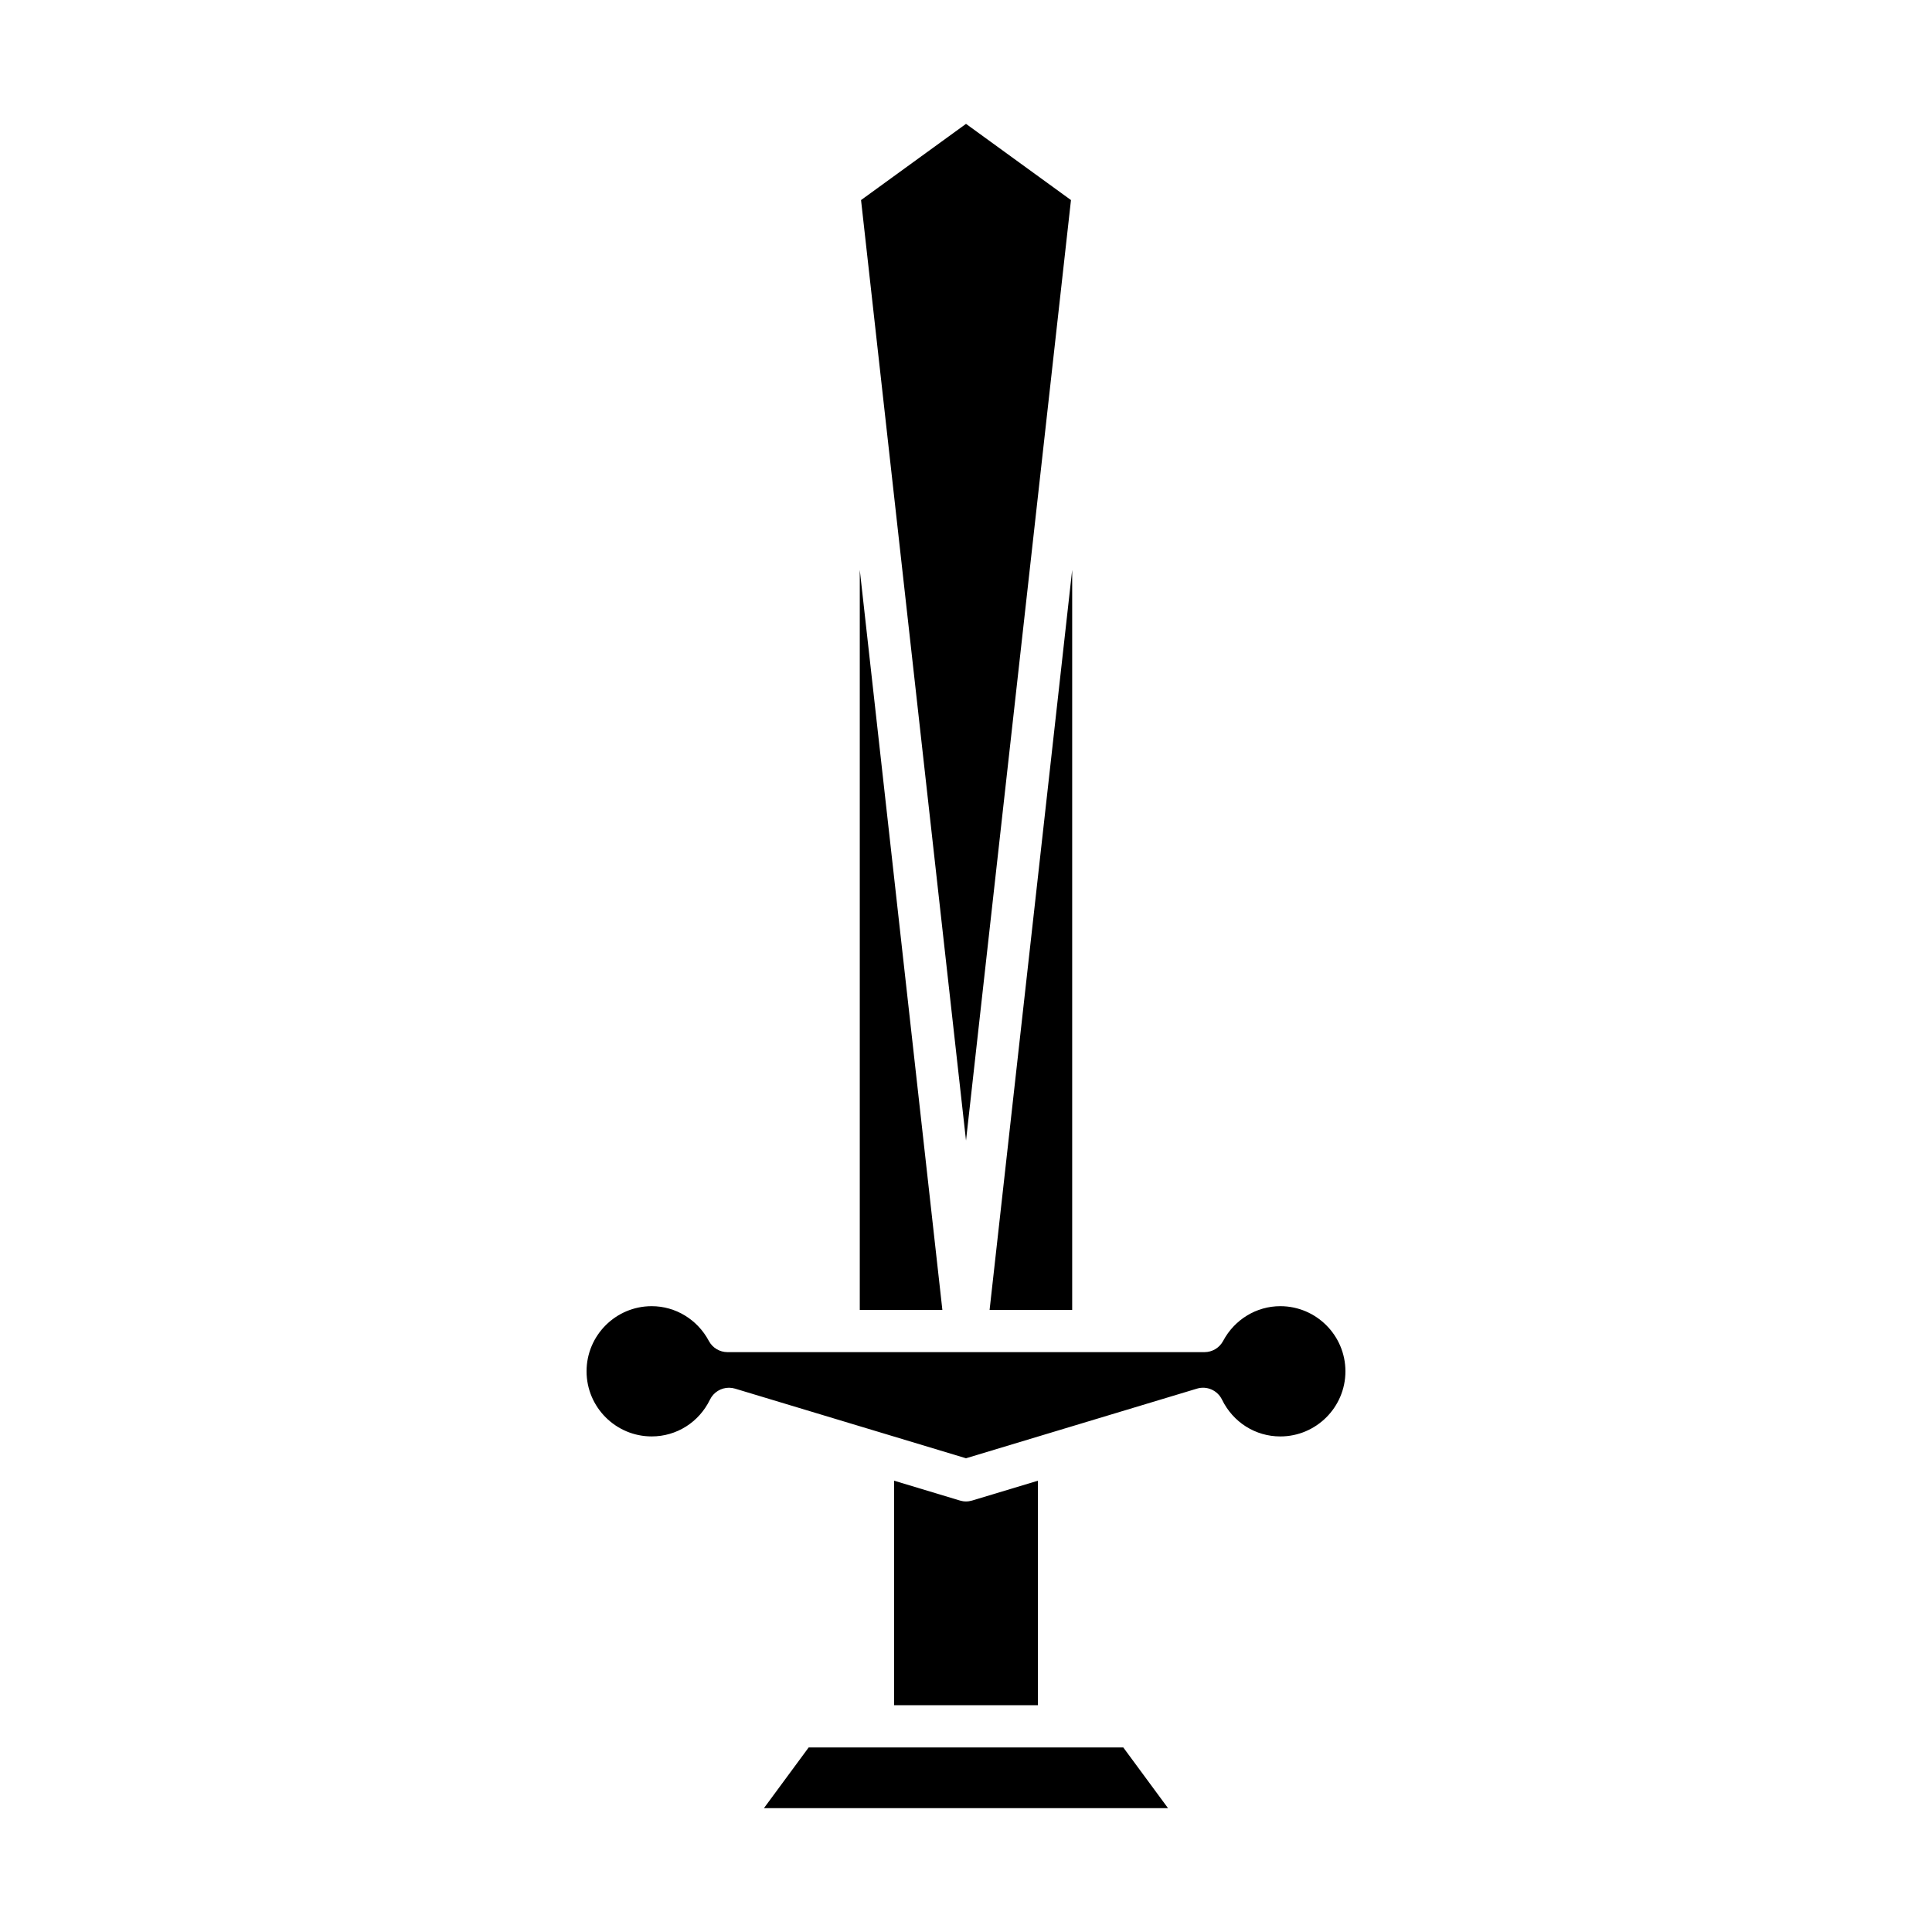
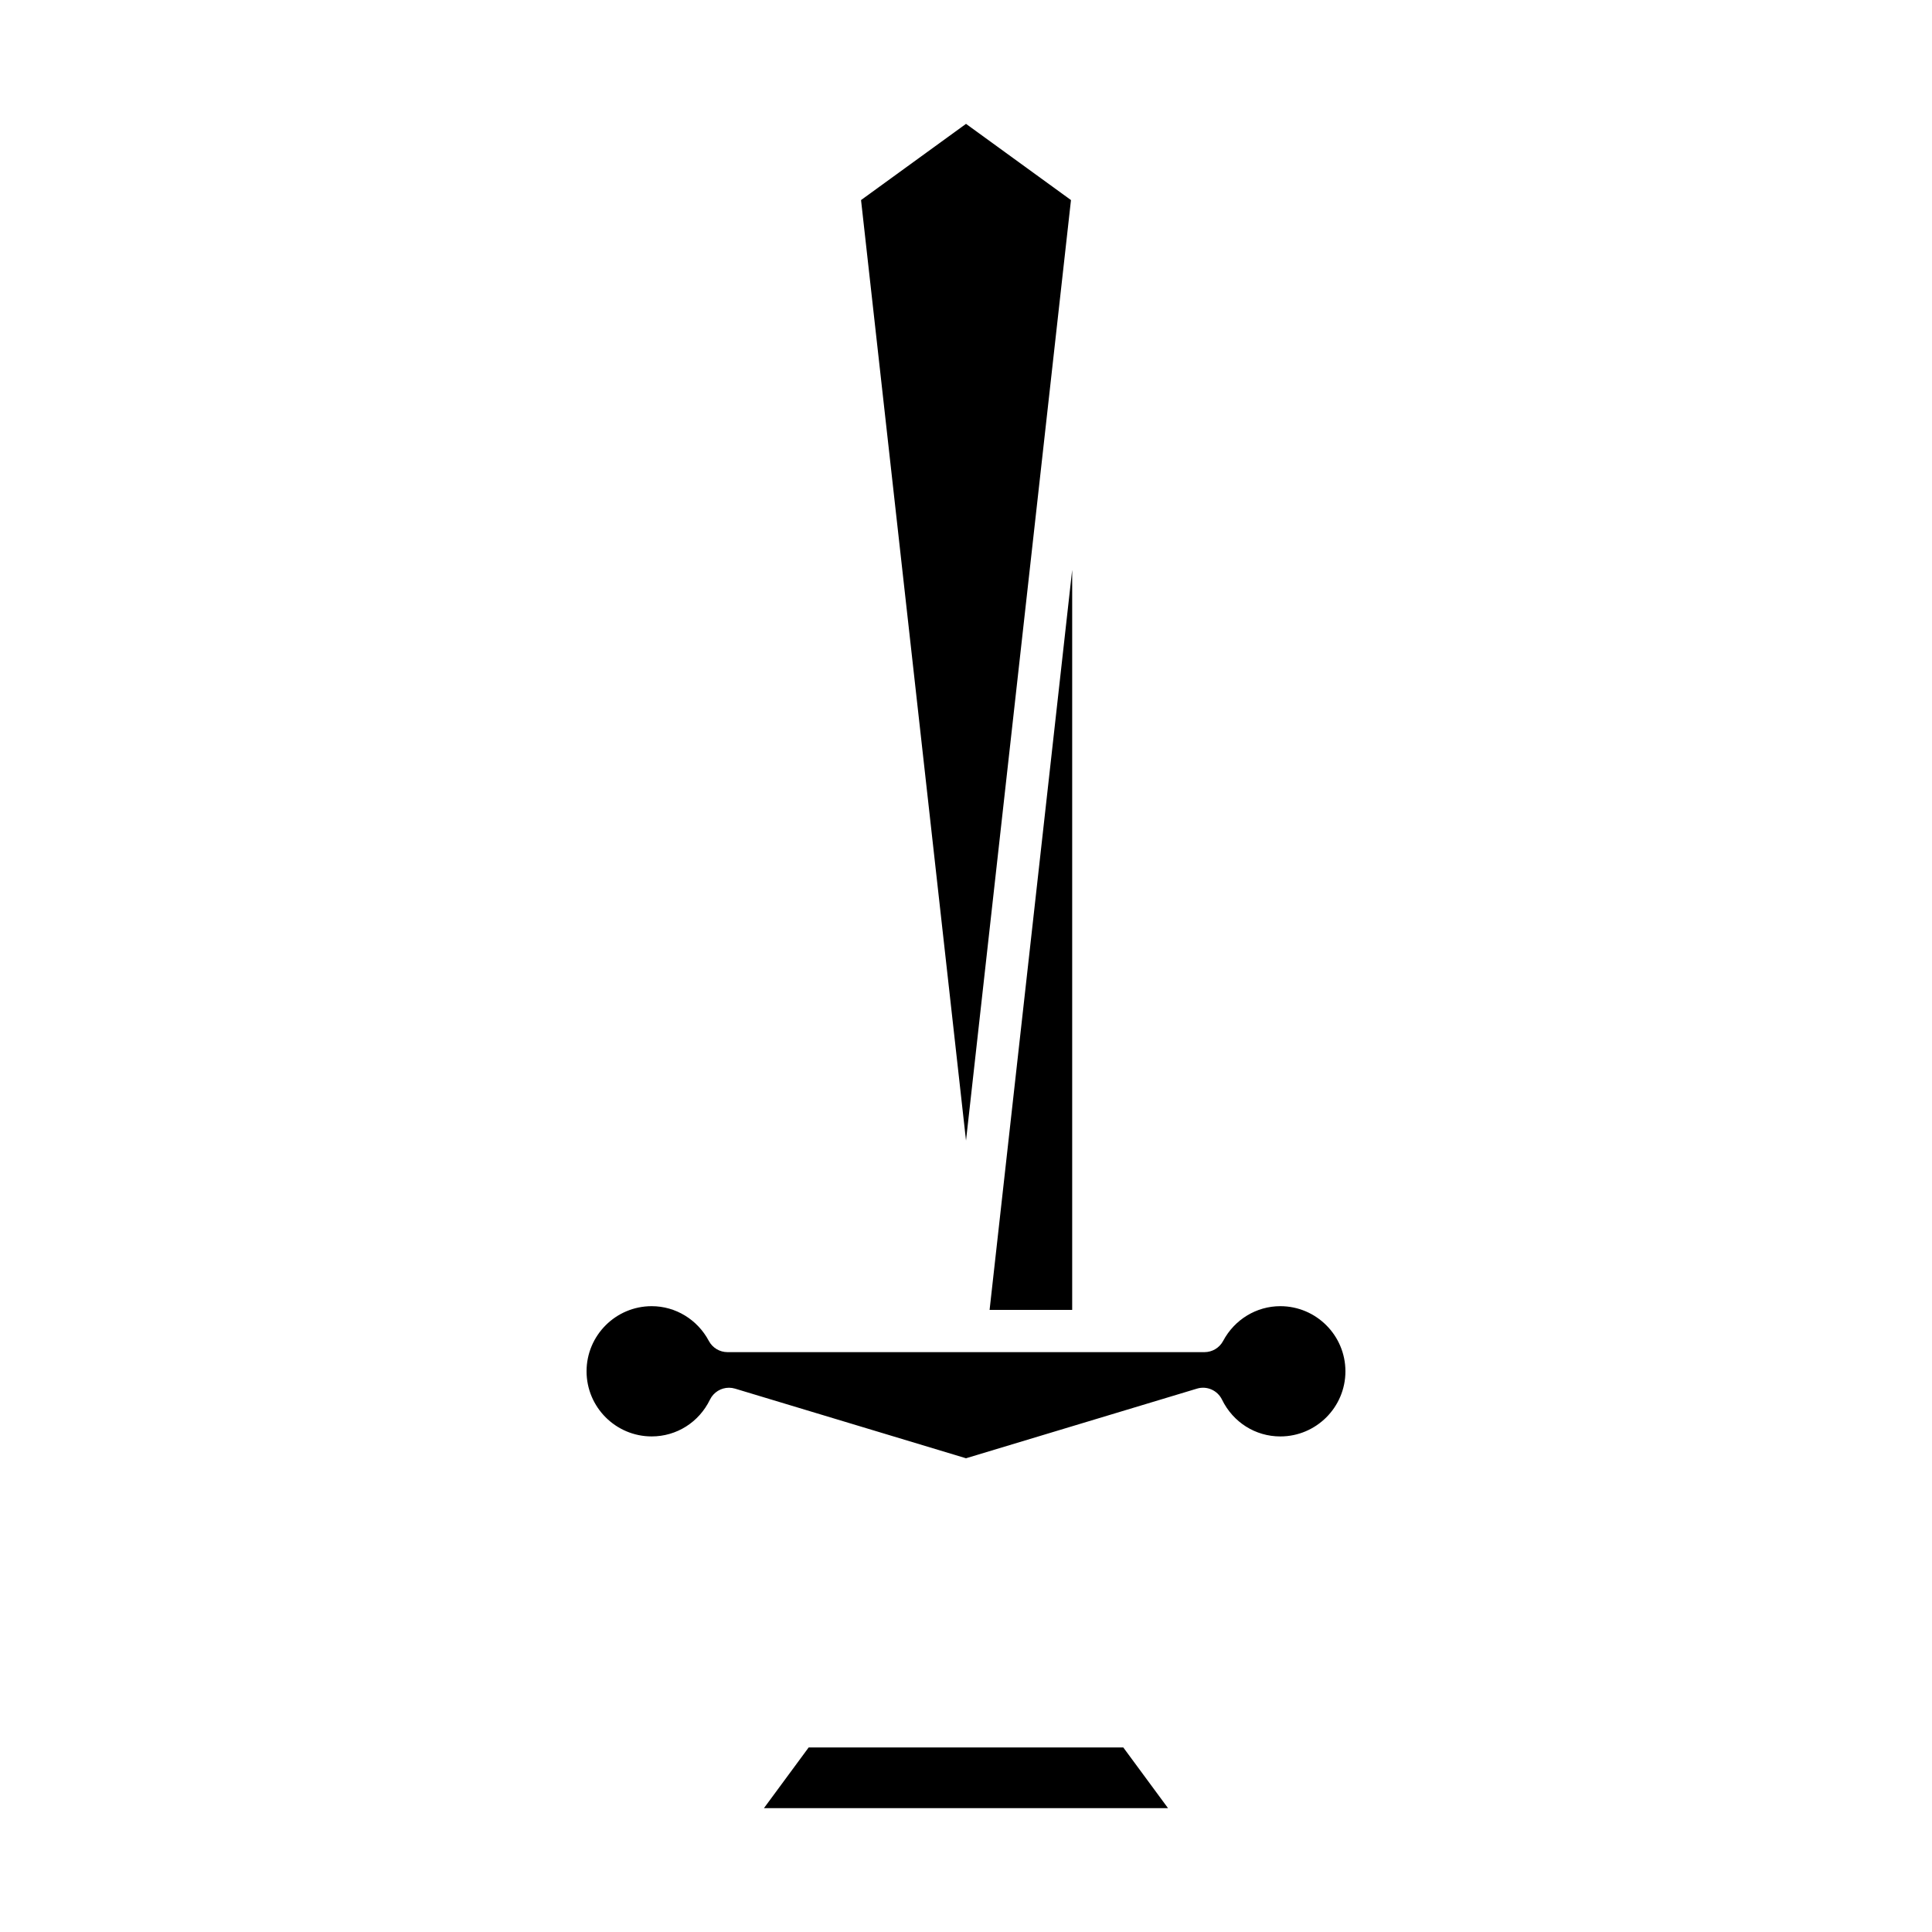
<svg xmlns="http://www.w3.org/2000/svg" fill="#000000" width="800px" height="800px" version="1.1" viewBox="144 144 512 512">
  <g>
    <path d="m427.82 197.02-27.816-20.195-27.82 20.195 27.82 249.25z" />
    <path d="m428.14 295.03-21.887 196.1h21.887z" />
-     <path d="m371.85 491.13h21.887l-21.887-196.1z" />
    <path d="m346.45 623.18h107.09l-11.855-16.086h-83.379z" />
-     <path d="m401.62 541.66c-0.531 0.156-1.07 0.238-1.617 0.238s-1.086-0.082-1.617-0.242l-17.438-5.258v59.5h38.113l-0.004-59.496z" />
    <path d="m483.29 490.15c-6.32 0-12.125 3.531-15.148 9.211-0.973 1.824-2.875 2.969-4.941 2.969h-126.41c-2.066 0-3.969-1.141-4.941-2.969-3.023-5.68-8.828-9.211-15.148-9.211-9.516 0-17.258 7.742-17.258 17.258s7.742 17.258 17.258 17.258c6.598 0 12.52-3.738 15.449-9.754 0.961-1.969 2.941-3.148 5.035-3.148 0.535 0 1.082 0.078 1.617 0.238l61.195 18.453 61.195-18.449c2.629-0.809 5.445 0.438 6.652 2.91 2.93 6.012 8.852 9.754 15.449 9.754 9.516 0 17.258-7.742 17.258-17.258-0.004-9.523-7.742-17.262-17.262-17.262z" />
  </g>
</svg>